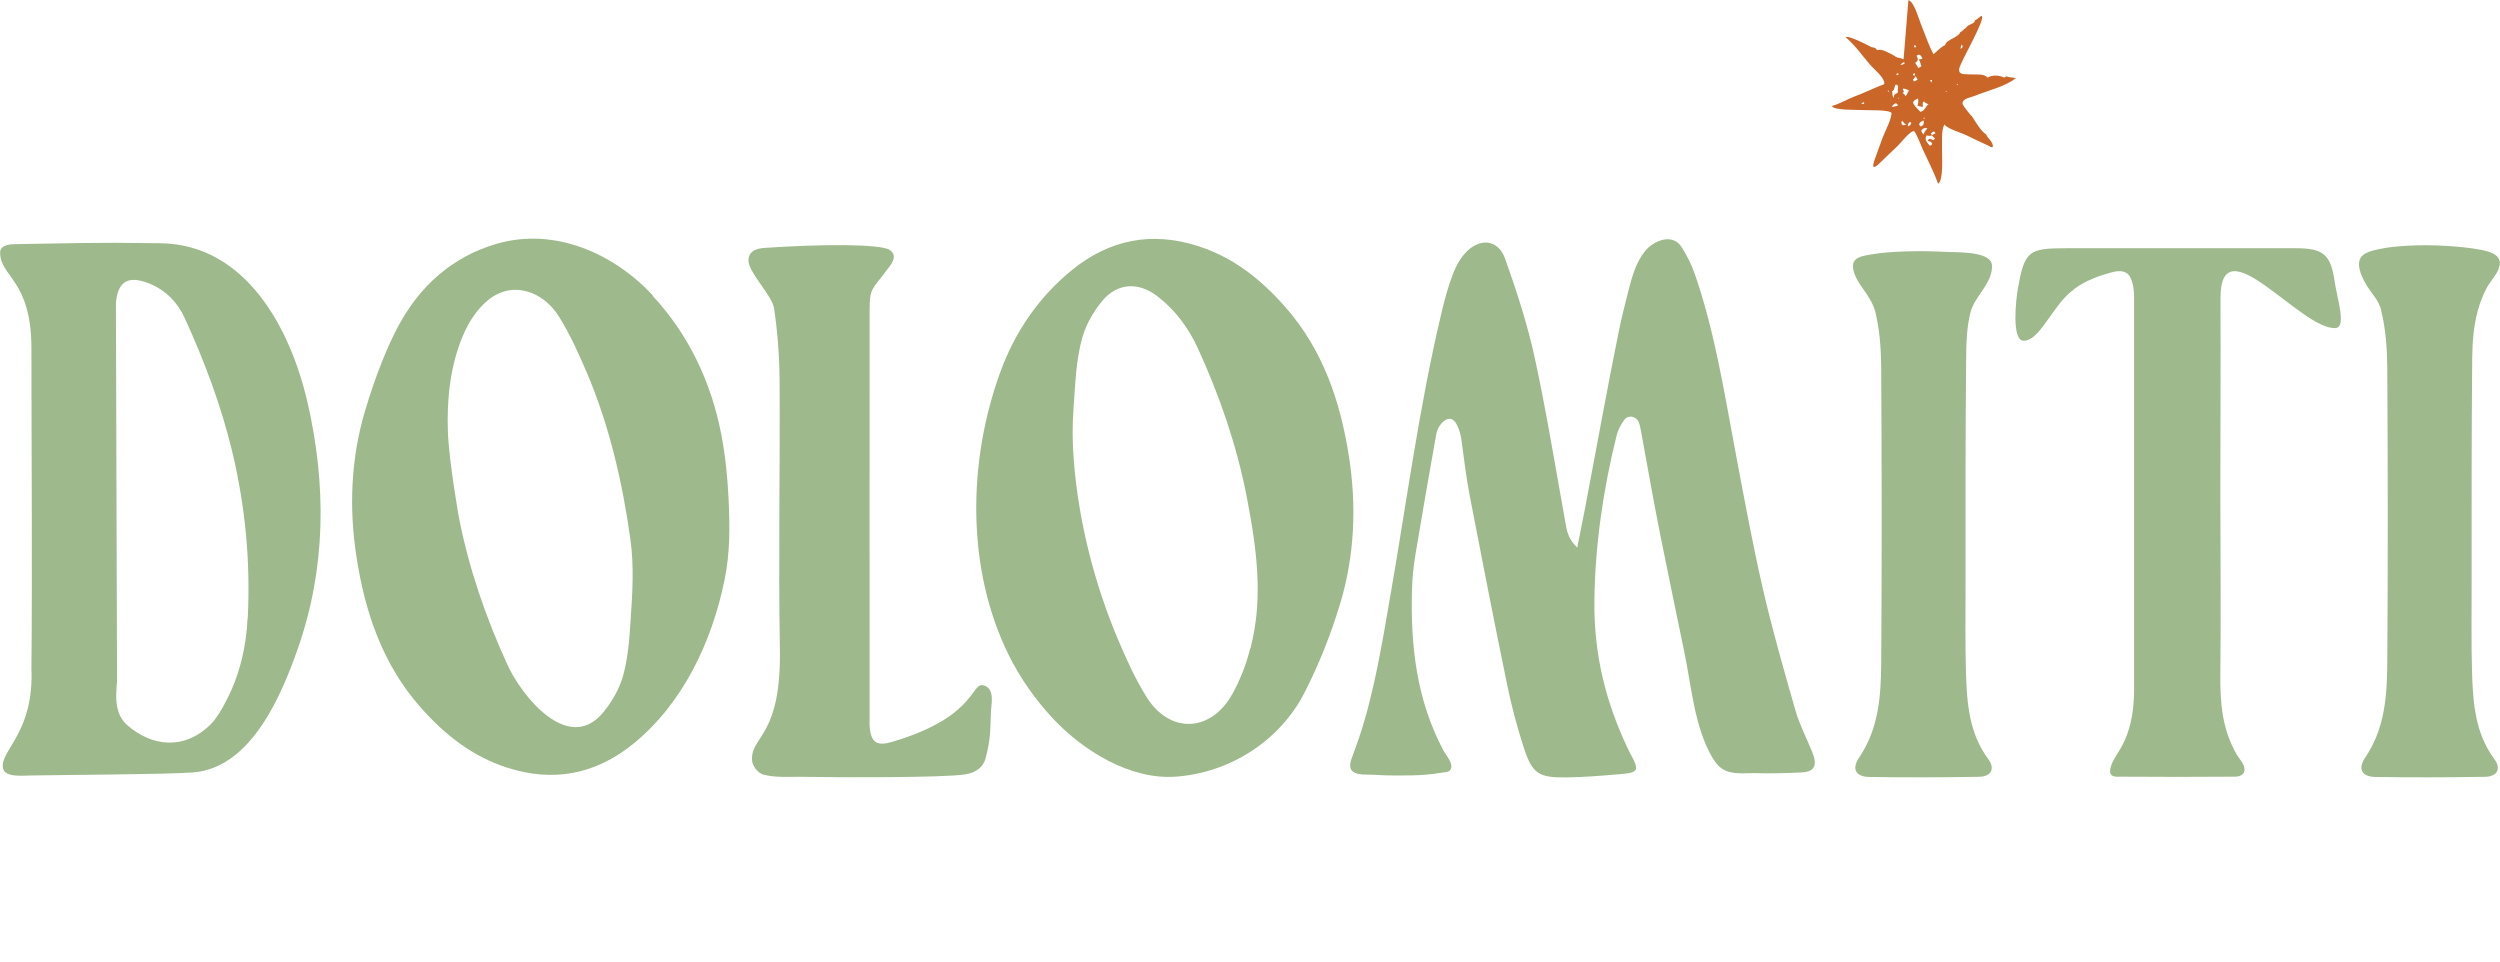
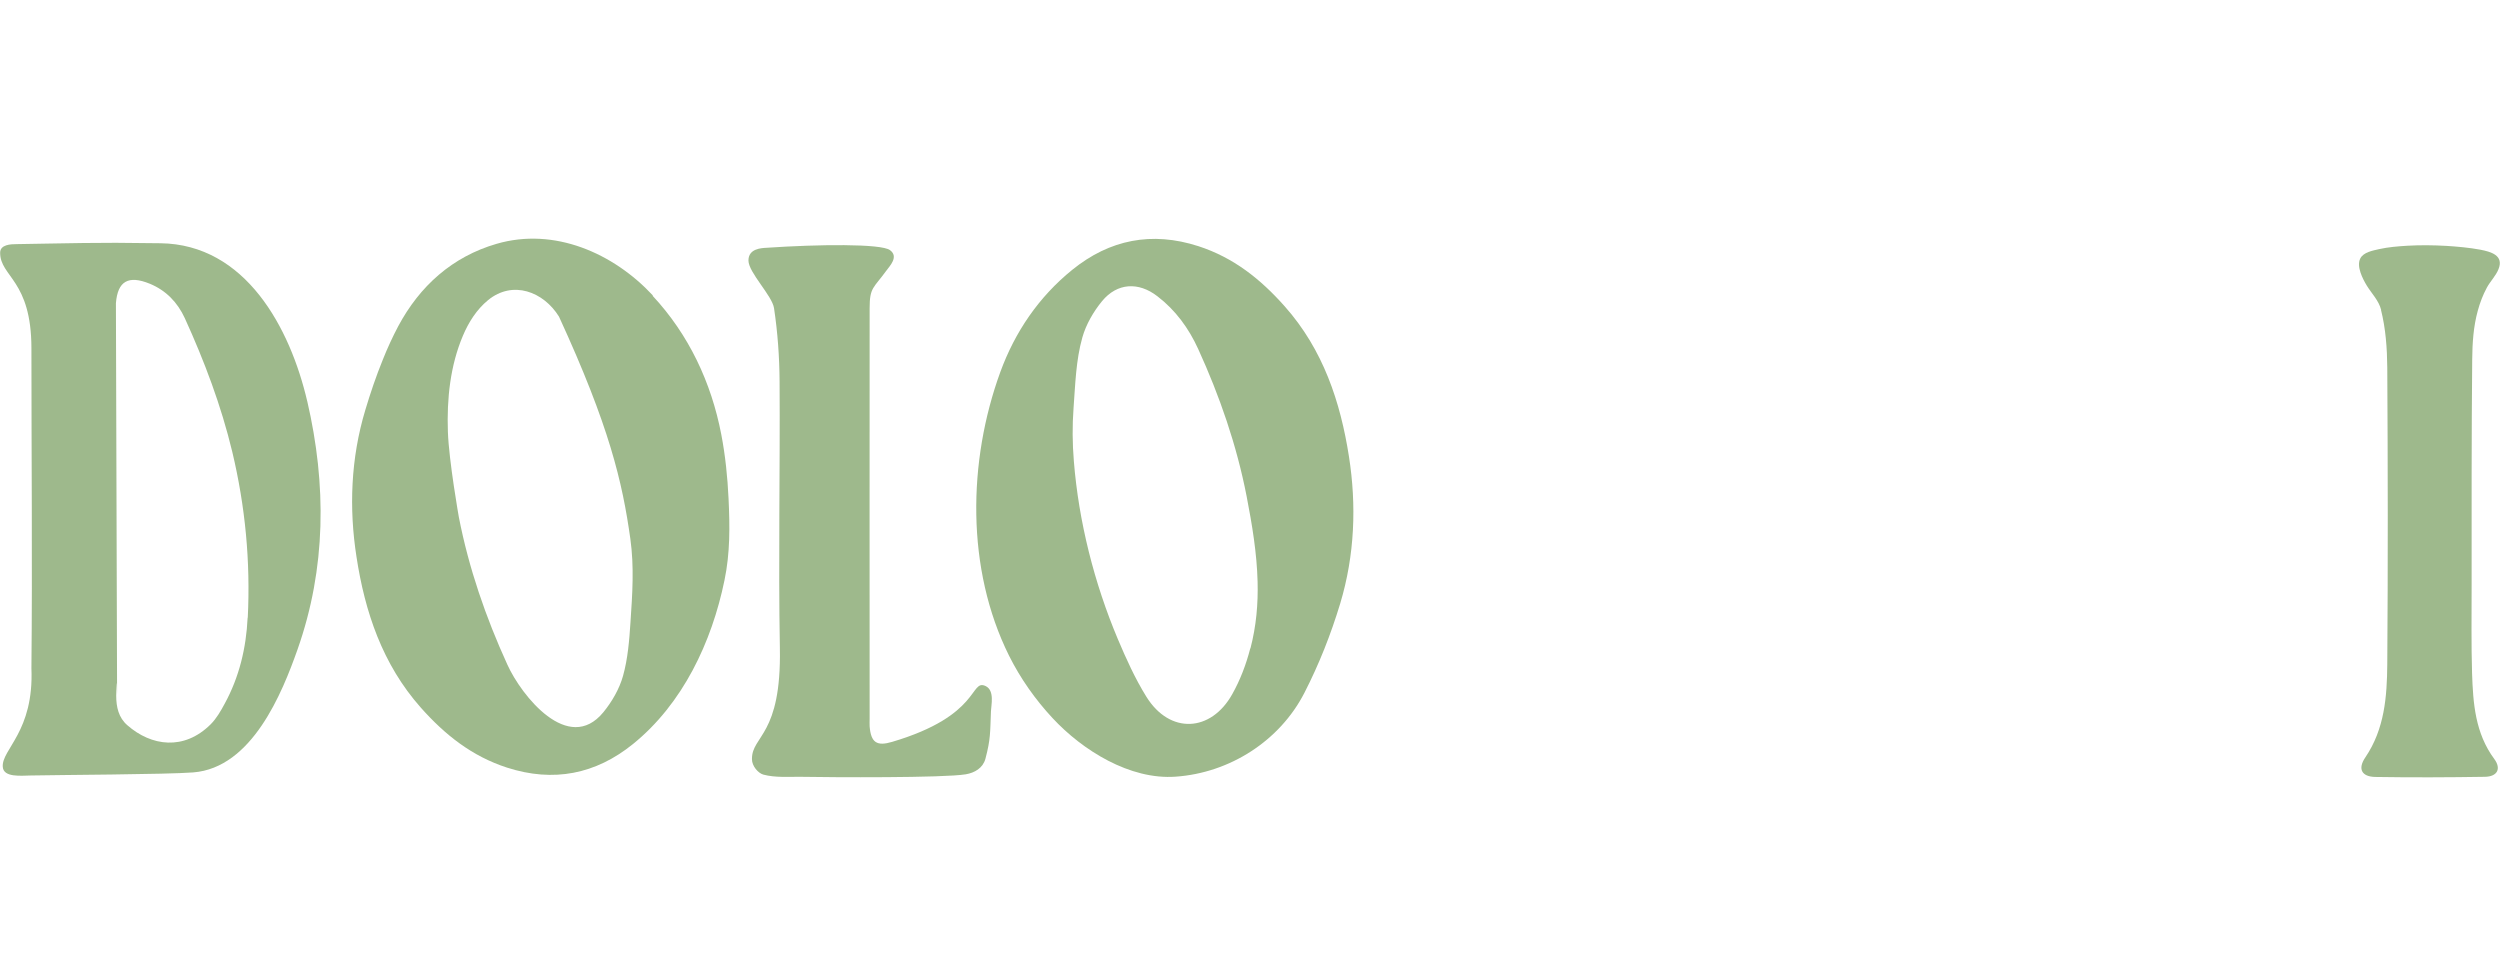
<svg xmlns="http://www.w3.org/2000/svg" width="936" height="360" viewBox="0 0 936 360" fill="none">
  <path d="M468.107 242.73C466.574 248.695 464.385 254.497 461.375 259.86C453.384 274.199 437.95 274.966 429.194 260.845C424.979 254.059 421.641 246.67 418.521 239.282C409.71 218.375 403.854 195.279 402.048 172.62C401.5 165.998 401.445 159.376 401.938 152.753C402.595 143.942 402.814 134.911 405.222 126.373C406.59 121.502 409.381 116.686 412.61 112.746C418.248 105.904 426.238 105.412 433.353 110.939C440.14 116.139 445.065 122.925 448.568 130.588C456.668 148.32 463.017 166.709 466.738 185.81C468.818 196.537 470.57 207.155 470.843 217.773C471.062 226.092 470.351 234.356 468.161 242.784M505.05 170.924C501.875 150.564 495.417 130.916 480.968 114.661C471.883 104.427 461.813 96.436 448.678 92.167C431.219 86.53 415.456 89.704 401.5 100.979C388.912 111.158 379.991 124.294 374.518 139.29C362.368 172.62 361.602 212.956 377.802 245.521C382.071 254.059 387.599 261.885 394.057 268.836C405.277 280.931 423.064 292.041 440.194 290.783C460.39 289.36 479.108 277.428 488.357 259.422C493.885 248.64 498.263 237.53 501.766 225.982C507.239 207.812 507.896 189.094 505.05 170.924Z" fill="#9EB98C" />
-   <path d="M590.484 205.02C587.036 201.681 586.653 198.726 586.105 195.77C582.384 175.137 579.045 154.449 574.612 133.98C571.876 121.392 567.826 108.969 563.502 96.818C561.039 89.977 554.69 88.937 549.381 93.918C547.028 96.162 545.222 99.336 544.018 102.456C542.157 107.327 540.789 112.416 539.585 117.561C531.321 152.369 526.668 187.889 520.539 223.081C519.006 232.057 517.474 241.032 515.668 249.953C513.807 258.929 511.672 267.85 508.717 276.552C507.951 278.851 507.075 281.095 506.254 283.393C505.707 284.926 504.886 287.279 506.254 288.647C507.896 290.344 512.001 289.961 514.19 290.07C517.145 290.289 520.046 290.344 523.002 290.344C526.723 290.344 530.39 290.344 534.112 290.016C535.973 289.852 537.833 289.633 539.64 289.304C540.679 289.14 542.376 289.195 543.033 288.21C544.456 286.13 541.391 282.791 540.515 281.149C530.39 262.268 528.091 241.908 528.639 221.001C528.748 216.404 529.241 211.752 530.007 207.209C532.47 192.322 535.097 177.436 537.724 162.604C538.217 159.813 540.46 156.803 542.814 156.803C545.167 156.803 546.7 161.4 547.138 164.52C548.123 171.525 548.889 178.585 550.257 185.536C554.8 209.125 559.397 232.713 564.268 256.302C565.855 264.128 567.935 271.955 570.398 279.562C573.627 289.687 575.98 291.22 586.598 291.056C593.439 290.946 600.28 290.399 607.067 289.797C608.764 289.633 611.938 289.468 612.485 287.991C613.033 286.458 610.679 282.846 609.639 280.657C601.156 262.979 596.723 244.863 596.942 225.161C597.161 204.089 600.226 183.401 605.261 162.987C605.753 160.962 606.903 158.937 608.107 157.24C609.53 155.27 612.431 155.708 613.47 157.897C613.963 158.992 614.182 160.251 614.401 161.455C616.864 174.809 619.162 188.163 621.844 201.462C624.745 215.692 627.646 229.922 630.601 244.097C633.283 256.849 634.377 272.228 641.109 283.612C641.985 285.09 643.025 286.568 644.448 287.608C648.115 290.289 653.314 289.359 657.583 289.468C663.22 289.633 668.857 289.468 674.44 289.195C679.475 288.976 680.515 286.513 678.49 281.533C676.41 276.388 673.783 271.407 672.251 266.099C667.927 250.993 663.548 235.833 660.046 220.563C656.05 203.159 652.821 185.536 649.538 168.022C645.378 145.911 641.875 123.636 634.432 102.291C633.228 98.843 631.477 95.45 629.506 92.385C626.113 87.241 619.217 90.032 616.043 93.863C612.595 97.968 611.062 103.495 609.749 108.585C608.49 113.621 607.176 118.656 606.137 123.746C601.649 145.802 597.708 167.968 593.494 190.024C592.618 194.676 591.633 199.383 590.484 205.129" fill="#9EB98C" />
-   <path d="M701.967 116.085C703.719 123.036 704.266 130.479 704.321 137.703C704.54 174.701 704.594 211.699 704.321 248.696C704.211 260.791 703.336 272.832 696.111 283.559C693.156 287.883 694.743 290.784 699.778 290.893C713.461 291.112 727.143 291.057 740.826 290.838C745.478 290.784 747.12 287.883 744.383 284.161C737.213 274.474 736.447 263.364 736.064 252.144C735.736 241.253 735.9 230.307 735.9 219.415C735.9 191.229 735.845 162.989 736.119 134.803C736.174 128.892 736.283 122.653 737.761 116.906C739.348 110.94 745.314 106.726 745.806 100.377C745.861 99.666 745.806 98.9 745.532 98.243C743.672 93.974 731.959 94.521 728.183 94.302C723.257 94.029 718.277 93.974 713.296 94.138C708.973 94.302 704.649 94.521 700.435 95.288C697.808 95.78 693.758 96.109 693.758 99.556C693.758 103.388 696.823 107 698.848 110.065C700.107 111.98 701.365 113.951 701.913 116.194" fill="#9EB98C" />
-   <path d="M776.621 108.15C780.835 105.03 785.98 103.169 791.07 101.856C793.587 101.199 796.379 101.308 797.638 103.935C799.115 107 799.006 110.229 799.006 113.458C799.006 161.676 799.006 209.893 799.006 258.11C799.006 266.593 797.638 274.693 792.876 281.972C791.617 283.943 790.03 286.515 790.03 288.814C790.03 291.112 792.657 290.784 793.697 290.784C808.036 290.893 822.321 290.893 836.66 290.784C838.247 290.784 840.053 290.291 840.327 288.485C840.601 286.296 838.521 284.326 837.481 282.574C836.168 280.33 835.073 277.922 834.197 275.46C832.501 270.643 831.734 265.608 831.461 260.518C831.297 257.617 831.242 254.717 831.297 251.816C831.57 229.541 831.297 207.321 831.297 185.045C831.297 160.636 831.461 136.226 831.351 111.816C831.242 83.083 861.562 123.748 874.479 122.817C878.638 122.544 874.916 111.214 874.096 105.468C872.673 95.288 869.881 92.935 859.537 92.935C830.913 92.935 802.235 92.935 773.611 92.935C759.436 92.935 758.013 93.974 755.495 108.04C754.784 111.926 753.033 127.633 757.685 127.579C761.406 127.524 764.526 122.653 766.496 119.971C769.068 116.469 771.422 112.747 774.706 109.791C775.308 109.244 775.964 108.752 776.621 108.259" fill="#9EB98C" />
  <path d="M281.533 284.268C281.533 286.786 283.831 289.468 285.802 290.015C290.29 291.219 295.27 290.781 299.648 290.836C311.415 291.055 353.284 291.274 361.548 289.906C364.887 289.358 368.006 287.552 368.937 284.104C370.907 276.661 370.688 274.362 371.016 266.262C371.071 264.128 372.494 258.49 368.991 256.849C363.081 254.112 367.295 267.904 334.019 277.755C328.327 279.452 326.083 278.084 325.591 271.954C325.536 271.024 325.591 270.093 325.591 269.163C325.591 219.523 325.536 164.957 325.591 115.371C325.591 107.545 327.068 107.928 331.83 101.36C333.143 99.554 336.591 96.106 333.198 93.643C329.859 91.18 306.325 91.454 287.006 92.768C285.09 92.877 280.219 93.041 280.219 97.529C280.219 102.017 289.086 110.664 289.797 115.371C291.165 124.456 291.822 133.706 291.877 142.9C292.096 176.176 291.384 209.452 291.986 242.728C292.588 275.457 281.533 275.347 281.533 284.104" fill="#9EB98C" />
-   <path d="M167.692 161.727C167.254 149.303 168.568 136.879 173.329 125.659C175.464 120.624 178.474 115.863 182.743 112.36C191.992 104.807 203.485 109.186 209.287 118.544C213.501 125.331 216.839 132.72 219.959 140.108C228.223 159.702 233.04 180.608 235.995 201.68C237.473 212.242 236.761 222.422 236.05 232.985C235.612 239.717 235.065 246.613 233.259 253.071C231.89 257.942 229.099 262.758 225.87 266.699C212.789 282.571 195.221 260.46 189.967 248.857C181.867 231.124 175.518 212.735 171.797 193.634C171.797 193.634 168.075 172.618 167.692 161.672M244.423 110.609C229.646 94.737 207.481 84.995 185.917 91.289C169.334 96.105 157.129 107.106 149.084 122.157C146.949 126.207 145.034 130.366 143.337 134.635C140.819 140.82 138.685 147.114 136.769 153.517C131.296 171.687 130.64 190.405 133.486 208.576C136.605 228.935 143.118 248.638 157.512 264.893C166.597 275.127 176.668 283.118 189.803 287.387C207.262 293.024 223.024 289.85 236.98 278.575C255.643 263.47 266.48 240.428 271.241 217.278C273.376 207.043 273.266 197.082 272.774 186.738C272.391 178.638 271.57 170.538 270.037 162.602C266.315 143.228 257.887 125.276 244.369 110.773" fill="#9EB98C" />
+   <path d="M167.692 161.727C167.254 149.303 168.568 136.879 173.329 125.659C175.464 120.624 178.474 115.863 182.743 112.36C191.992 104.807 203.485 109.186 209.287 118.544C228.223 159.702 233.04 180.608 235.995 201.68C237.473 212.242 236.761 222.422 236.05 232.985C235.612 239.717 235.065 246.613 233.259 253.071C231.89 257.942 229.099 262.758 225.87 266.699C212.789 282.571 195.221 260.46 189.967 248.857C181.867 231.124 175.518 212.735 171.797 193.634C171.797 193.634 168.075 172.618 167.692 161.672M244.423 110.609C229.646 94.737 207.481 84.995 185.917 91.289C169.334 96.105 157.129 107.106 149.084 122.157C146.949 126.207 145.034 130.366 143.337 134.635C140.819 140.82 138.685 147.114 136.769 153.517C131.296 171.687 130.64 190.405 133.486 208.576C136.605 228.935 143.118 248.638 157.512 264.893C166.597 275.127 176.668 283.118 189.803 287.387C207.262 293.024 223.024 289.85 236.98 278.575C255.643 263.47 266.48 240.428 271.241 217.278C273.376 207.043 273.266 197.082 272.774 186.738C272.391 178.638 271.57 170.538 270.037 162.602C266.315 143.228 257.887 125.276 244.369 110.773" fill="#9EB98C" />
  <path d="M92.711 231.291C92.164 242.62 89.592 253.457 84.119 263.472C82.641 266.209 81.054 269 78.865 271.189C68.904 281.095 56.644 279.399 47.668 271.518C44.385 268.672 43.509 264.676 43.509 260.462C43.509 260.462 43.728 250.282 43.837 259.97L43.4 113.512C44.056 105.247 48.051 102.949 56.097 106.233C62.172 108.75 66.441 113.183 69.177 119.094C76.566 135.294 82.805 151.878 86.965 169.172C91.836 189.587 93.806 210.275 92.766 231.236M115.041 150.29C108.638 122.761 91.945 91.456 60.037 91.072C52.375 90.963 51.062 90.963 43.4 90.908C35.19 90.908 26.98 91.018 18.771 91.182C14.611 91.237 10.452 91.291 6.238 91.401C3.994 91.401 0.053 91.565 0.053 94.63C0.053 103.66 11.765 104.81 11.765 130.423C11.765 170.376 12.149 210.275 11.765 250.228C12.751 273.98 0.546 280.548 1.038 287.116C1.312 291.166 7.88 290.399 11.492 290.345C21.398 290.126 62.61 289.962 72.297 289.195C94.408 287.499 105.682 259.313 111.374 243.222C122.156 212.683 122.266 181.432 115.041 150.236" fill="#9EB98C" />
  <path d="M891.443 116.029C893.195 122.979 893.742 130.423 893.797 137.647C894.016 174.645 894.07 211.697 893.797 248.694C893.687 260.79 892.812 272.885 885.587 283.558C882.632 287.881 884.219 290.782 889.254 290.891C902.937 291.11 916.619 291.056 930.302 290.837C934.954 290.782 936.596 287.881 933.859 284.16C926.69 274.472 925.923 263.307 925.54 252.088C925.212 241.196 925.376 230.25 925.376 219.304C925.376 191.064 925.321 162.878 925.595 134.637C925.65 128.507 926.033 122.323 927.675 116.357C928.496 113.347 929.59 110.446 931.068 107.71C932.327 105.356 934.461 103.277 935.446 100.759C937.526 95.614 932.6 94.246 928.605 93.48C924.446 92.714 920.177 92.331 915.908 92.057C911.037 91.783 906.166 91.728 901.35 92.002C897.792 92.221 894.235 92.495 890.787 93.261C888.433 93.808 884.821 94.41 883.672 96.818C882.194 99.774 884.602 104.426 886.135 106.944C887.995 109.954 890.622 112.526 891.498 116.029" fill="#9EB98C" />
-   <path d="M706.839 33.82C706.729 34.094 706.839 34.313 707.112 34.367C707.222 34.094 707.112 33.93 706.839 33.82ZM732.945 31.85C732.945 31.521 732.89 31.357 732.616 31.467C732.616 31.795 732.671 31.905 732.945 31.85ZM710.779 36.885C710.779 36.885 711.053 37.104 711.053 36.721C710.834 36.447 710.779 36.502 710.779 36.885ZM728.512 34.367C728.512 34.367 728.785 34.586 728.785 34.203C728.566 33.93 728.512 33.984 728.512 34.367ZM720.685 44.109C720.412 44 720.193 44.109 720.138 44.383C720.412 44.493 720.631 44.383 720.685 44.109ZM717.237 17.675C718.004 17.237 716.416 16.744 716.635 17.018C716.745 17.128 716.526 18.058 717.237 17.675ZM722.82 30.427C723.258 31.357 723.422 30.099 723.367 30.099C723.531 30.044 722.218 29.551 722.82 30.427ZM716.362 28.183C717.018 28.84 717.073 27.198 716.909 27.471C716.745 27.69 715.869 27.362 716.362 28.183ZM710.506 28.019C711.491 27.636 710.122 27.362 710.232 27.471C710.232 27.362 709.685 28.566 710.506 28.019ZM697.863 38.199C697.534 38.417 697.097 38.472 696.878 38.855C697.918 39.02 698.082 38.855 697.863 38.199ZM733.985 18.277C734.86 17.894 735.025 17.401 734.477 16.635C734.204 17.128 734.094 17.565 733.985 18.277ZM711.545 24.352C711.928 24.352 713.844 23.805 712.804 23.257C712.476 23.586 711.874 23.586 711.545 24.352ZM714.282 47.284C714.993 47.284 716.252 45.916 715.103 45.697C714.337 45.97 714.391 46.627 714.282 47.284ZM716.197 29.825C716.197 29.825 716.416 30.372 716.745 30.482C717.128 30.263 717.62 30.099 717.949 29.715C717.566 29.332 717.566 28.785 717.073 28.566C716.891 29.077 716.599 29.515 716.197 29.88M710.615 39.512C710.013 37.925 708.918 39.02 708.262 39.95C708.809 40.005 709.63 39.895 710.615 39.512ZM720.193 45.095C719.372 45.368 718.824 45.806 718.496 46.518C718.715 46.791 718.77 47.174 719.043 47.339C720.138 47.229 720.521 45.97 720.193 45.095ZM721.67 48.269C720.904 47.448 719.7 48.105 719.317 49.035C719.536 49.473 719.81 49.856 720.083 50.403C720.576 49.583 720.795 48.707 721.67 48.214M712.312 34.86C712.968 35.079 713.187 35.572 713.461 36.064C713.461 36.064 714.72 34.039 714.665 33.82C714.227 33.656 712.914 32.944 712.421 33.273C712.312 33.711 712.859 33.93 712.804 34.367C712.695 34.532 712.531 34.641 712.366 34.86M710.506 34.696C710.506 34.696 710.615 32.069 710.67 32.124C710.396 31.959 710.122 31.741 709.904 31.631C709.247 31.741 709.411 33.875 708.426 34.149C708.535 34.969 708.426 35.845 708.973 36.666C709.082 36.119 709.192 35.681 709.247 35.407C709.739 35.134 710.122 34.915 710.451 34.751M719.755 21.834C719.043 20.411 718.551 20.192 717.566 20.849C718.277 22.327 718.222 22.546 717.018 23.64C716.909 23.257 718.551 25.775 718.168 25.501C718.606 25.282 718.989 25.009 719.426 24.79C718.879 23.969 719.098 22.984 718.387 22.382C718.824 21.944 719.536 22.382 719.755 21.834ZM720.357 37.98C719.372 38.527 720.247 39.731 719.755 40.059C718.989 39.84 718.441 39.731 717.839 39.567C718.277 39.129 718.277 37.268 718.113 36.885C717.292 37.214 716.581 37.542 716.252 38.308C716.416 39.457 718.222 41.045 718.989 41.865C720.74 41.537 720.849 39.786 722.054 39.02C721.287 38.746 720.685 38.527 720.412 37.98M723.312 50.622C723.75 50.403 724.133 50.13 724.681 49.856C724.352 49.692 724.462 49.309 724.079 49.199C723.695 49.418 723.203 49.583 722.929 49.966C723.093 50.239 723.203 50.458 723.367 50.677C722.656 51.06 721.944 50.732 721.287 50.732C720.357 52.428 721.67 53.414 722.491 54.563C722.874 54.453 723.203 54.289 723.422 54.016C723.258 52.976 722.437 52.976 721.725 52.757C722.546 50.786 723.422 53.304 724.407 51.991C724.243 51.334 723.477 51.279 723.312 50.568M713.57 46.627C712.968 46.299 712.64 45.697 712.202 45.204C711.6 45.861 711.928 46.353 712.312 46.901C712.749 46.901 713.187 46.791 713.844 46.682C713.297 46.463 713.735 47.065 713.57 46.627ZM714.61 0.106C716.635 0.654 718.496 7.331 719.262 9.246C720.795 12.913 721.999 16.799 723.914 20.302C725.173 19.262 726.706 17.511 728.238 16.909C728.676 14.719 733.109 14.227 733.93 12.038C734.806 11.709 735.189 10.779 736.065 10.505C736.557 9.027 739.458 9.082 739.348 7.659C739.896 7.55 741.373 6.181 741.866 5.908C743.836 6.784 733.602 23.64 733.492 25.939C733.383 28.183 735.572 27.636 737.487 27.855C739.348 28.019 742.961 27.417 744.11 29.059C745.971 28.019 748.269 28.073 750.24 29.004C750.677 29.004 750.896 28.73 751.225 28.566C752.265 29.059 753.414 28.949 754.782 29.223C750.842 32.397 744.165 33.93 739.458 35.845C737.597 36.611 734.477 36.885 734.806 38.965C734.86 39.403 737.98 43.507 738.254 43.453C739.239 44.985 741.866 49.473 743.508 50.184C744.11 51.717 746.463 53.304 746.08 55.056C745.697 54.946 745.204 55.384 744.985 54.782C741.975 53.468 739.075 51.991 736.065 50.568C734.039 49.583 729.442 48.378 727.964 46.627C726.706 49.035 727.198 53.195 727.089 55.712C727.034 58.23 727.746 67.534 725.611 68.793C724.079 64.414 721.725 59.926 719.81 55.767C719.427 54.946 717.237 49.145 716.526 49.09C715.212 48.98 711.6 53.523 710.506 54.618C708.371 56.643 706.182 58.668 704.102 60.747C701.749 63.156 700.545 63.374 701.913 59.653C702.898 56.916 703.883 54.125 704.923 51.389C705.963 48.652 707.933 45.259 708.207 42.358C707.55 40.935 698.903 41.373 697.425 41.209C695.455 41.045 686.424 41.428 685.877 39.676C688.832 38.855 691.624 37.159 694.36 36.119C697.534 34.915 700.545 33.492 703.719 32.178C705.361 31.521 705.908 31.795 705.197 30.044C704.376 28.073 701.639 25.939 700.216 24.297C697.316 20.959 694.47 16.799 691.076 14.008C691.459 12.859 699.943 17.182 700.599 17.62C701.749 17.948 701.913 17.62 702.843 18.769C704.321 18.167 706.729 19.59 708.097 20.247C708.864 20.576 709.411 21.123 710.177 21.451C710.998 21.78 711.874 21.725 712.695 22.217C713.297 14.774 713.899 7.44 714.501 0.106" fill="#CB6629" />
</svg>